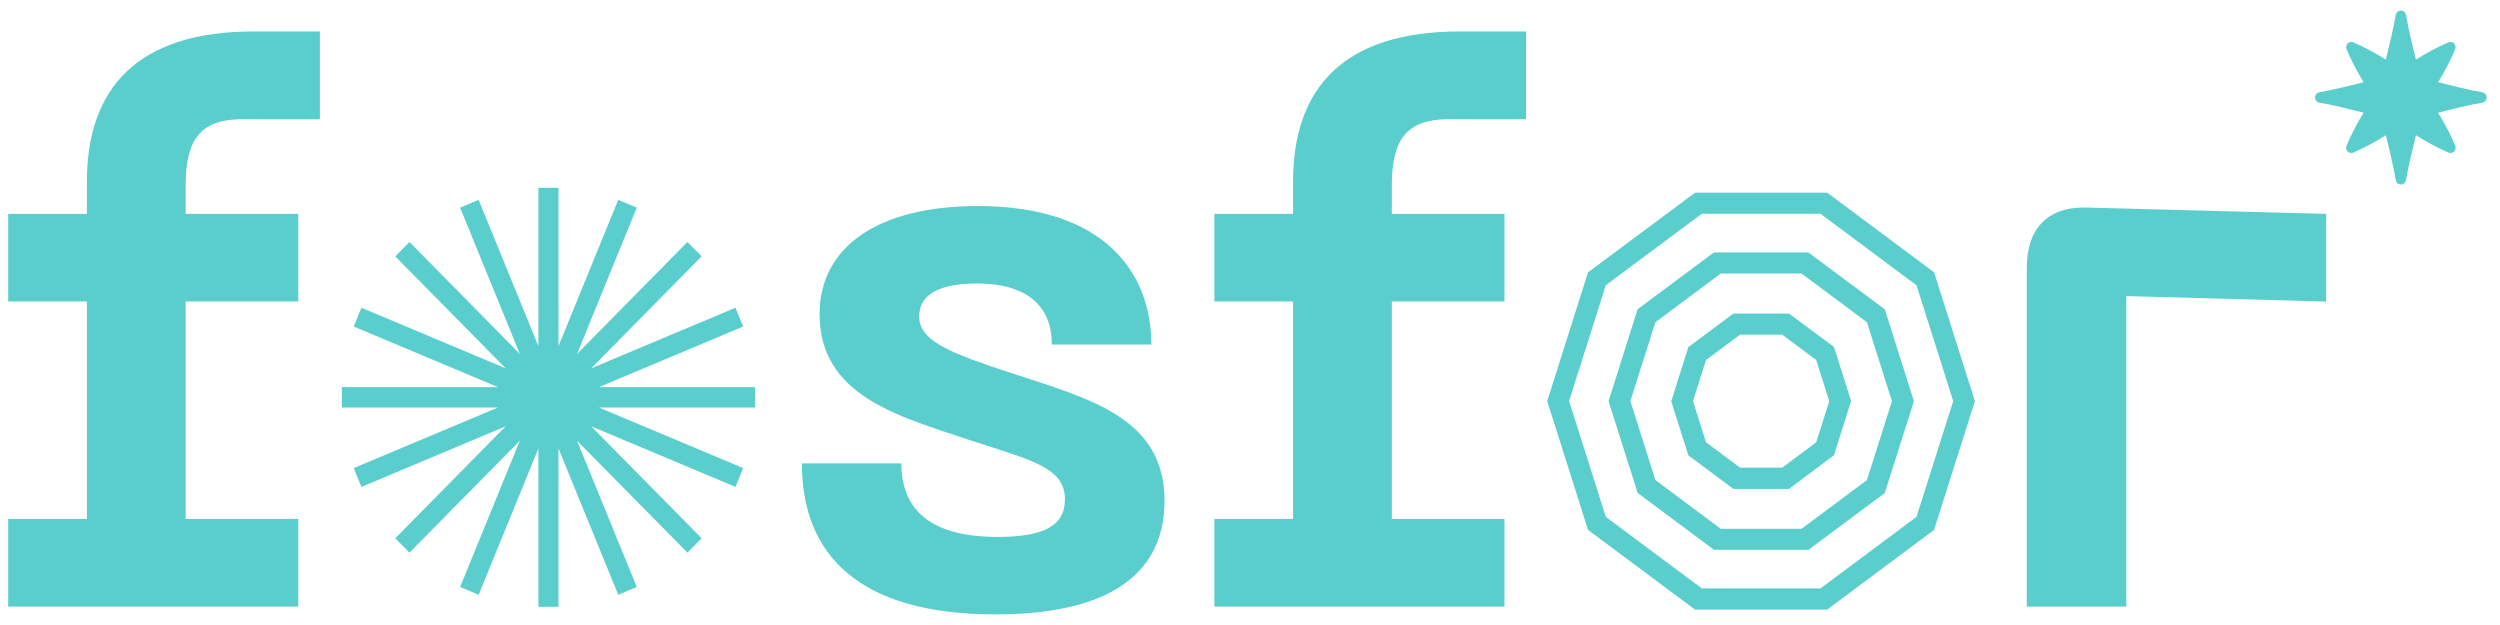
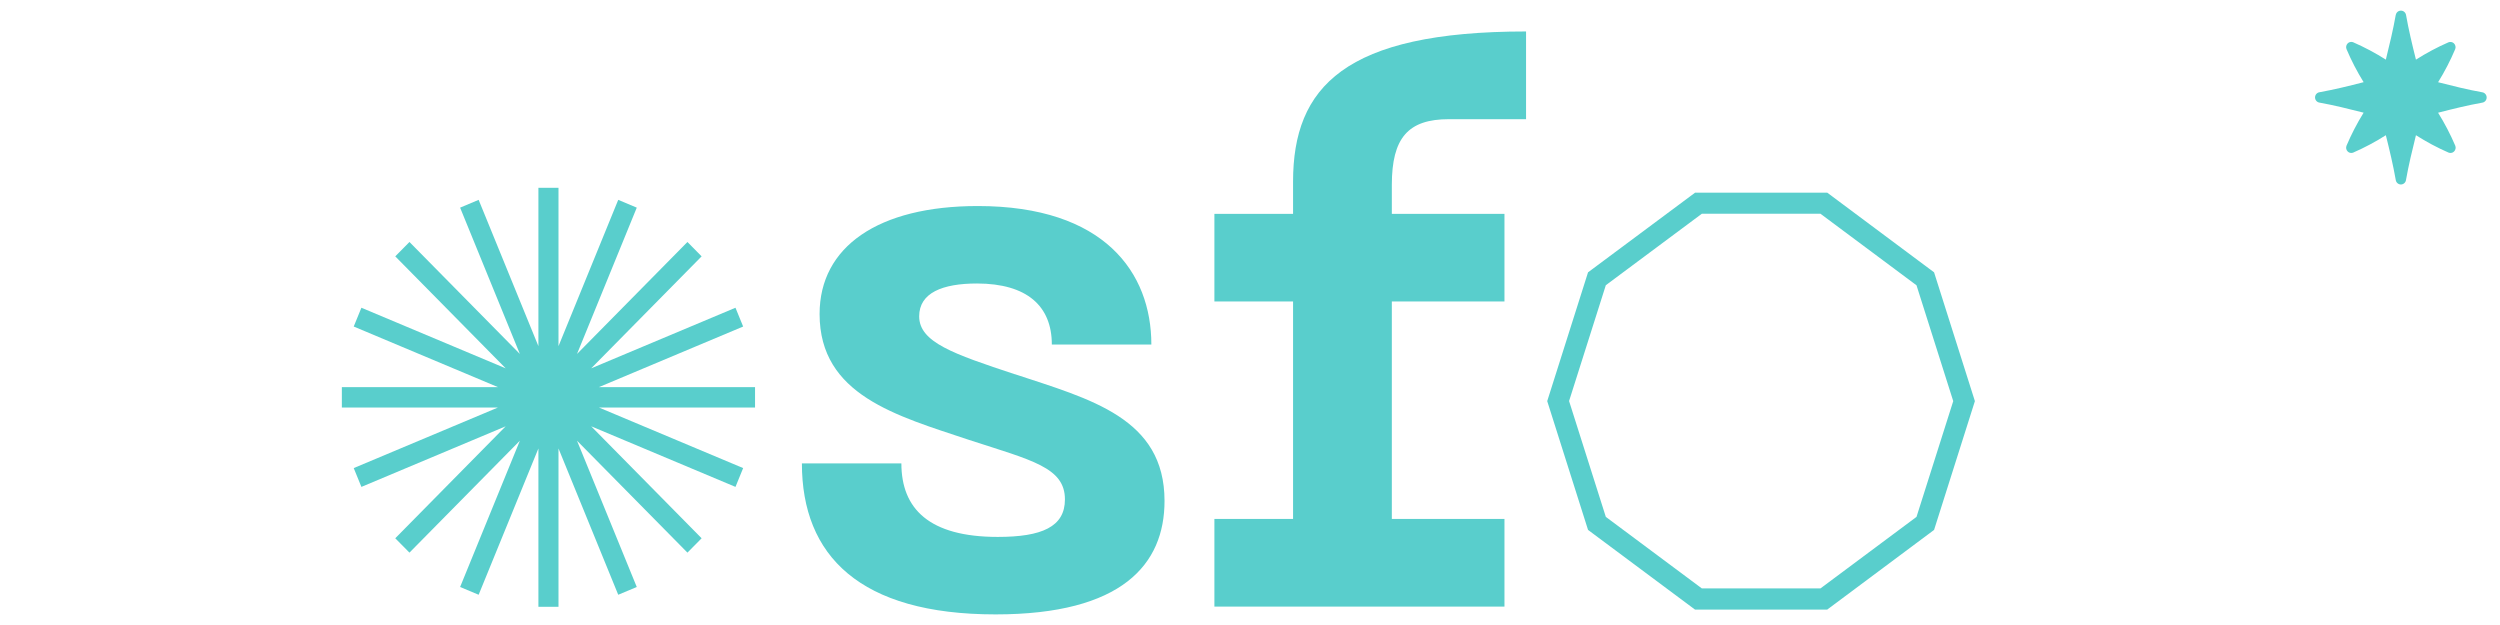
<svg xmlns="http://www.w3.org/2000/svg" width="116" height="29" viewBox="0 0 116 29" fill="none">
  <path d="M111.399 0.494C111.343 0.494 111.288 0.514 111.245 0.551C111.202 0.588 111.173 0.639 111.162 0.695C111.044 1.371 110.876 2.065 110.703 2.767C110.219 2.459 109.712 2.19 109.187 1.961C109.16 1.95 109.13 1.945 109.101 1.945C109.069 1.945 109.038 1.951 109.008 1.963C108.979 1.975 108.952 1.993 108.93 2.016C108.897 2.05 108.875 2.092 108.865 2.139C108.856 2.185 108.86 2.233 108.877 2.277C109.102 2.809 109.368 3.323 109.672 3.813C108.981 3.992 108.302 4.158 107.628 4.279C107.57 4.287 107.517 4.315 107.478 4.36C107.439 4.404 107.418 4.462 107.418 4.521C107.418 4.58 107.439 4.637 107.478 4.682C107.517 4.726 107.57 4.755 107.628 4.762C108.302 4.883 108.981 5.052 109.672 5.228C109.368 5.719 109.102 6.232 108.877 6.764C108.86 6.809 108.856 6.857 108.865 6.903C108.875 6.949 108.897 6.992 108.93 7.025C108.952 7.048 108.979 7.066 109.008 7.079C109.038 7.091 109.069 7.097 109.101 7.097C109.13 7.097 109.16 7.091 109.187 7.081C109.712 6.852 110.219 6.582 110.703 6.274C110.879 6.978 111.044 7.668 111.162 8.347C111.17 8.406 111.198 8.46 111.242 8.499C111.286 8.538 111.342 8.56 111.401 8.56C111.459 8.56 111.516 8.538 111.56 8.499C111.603 8.46 111.632 8.406 111.639 8.347C111.758 7.67 111.925 6.978 112.1 6.274C112.583 6.582 113.09 6.852 113.614 7.081C113.642 7.091 113.672 7.097 113.702 7.097C113.733 7.097 113.765 7.091 113.794 7.079C113.823 7.066 113.849 7.048 113.872 7.025C113.905 6.992 113.927 6.949 113.937 6.903C113.947 6.857 113.943 6.809 113.926 6.764C113.699 6.233 113.432 5.72 113.127 5.23C113.818 5.051 114.498 4.885 115.171 4.764C115.229 4.757 115.282 4.728 115.321 4.684C115.36 4.639 115.381 4.582 115.381 4.523C115.381 4.463 115.36 4.406 115.321 4.362C115.282 4.317 115.229 4.289 115.171 4.281C114.498 4.161 113.818 3.991 113.127 3.815C113.431 3.325 113.697 2.811 113.922 2.279C113.939 2.235 113.943 2.187 113.933 2.14C113.923 2.094 113.901 2.052 113.868 2.018C113.846 1.995 113.819 1.977 113.79 1.965C113.761 1.953 113.73 1.946 113.698 1.947C113.668 1.947 113.638 1.952 113.61 1.963C113.087 2.191 112.583 2.46 112.1 2.767C111.924 2.064 111.759 1.373 111.64 0.695C111.63 0.638 111.6 0.586 111.556 0.549C111.512 0.512 111.456 0.493 111.399 0.494Z" fill="#59CECC" />
-   <path d="M4.032 8.434V9.922H0.381V13.988H4.032V24.08H0.381V28.146H13.841V24.08H8.614V13.988H13.841V9.922H8.614V8.579C8.614 6.401 9.366 5.53 11.264 5.53H14.843V1.46H11.764C6.431 1.46 4.032 4.041 4.032 8.434Z" fill="#59CECC" />
  <path d="M47.09 17.365C44.23 16.421 42.65 15.877 42.65 14.678C42.65 13.59 43.725 13.154 45.336 13.154C47.661 13.158 48.805 14.207 48.805 15.986H53.423C53.423 12.646 51.24 9.56 45.369 9.56C40.751 9.56 38.029 11.448 38.029 14.57C38.029 18.34 41.608 19.29 44.974 20.415C47.873 21.359 49.413 21.686 49.413 23.174C49.413 24.445 48.339 24.913 46.298 24.913C43.112 24.913 41.824 23.607 41.824 21.501H37.208C37.208 25.785 39.894 28.508 46.194 28.508C52.065 28.508 54.034 26.188 54.034 23.243C54.034 19.395 50.596 18.524 47.089 17.362" fill="#59CECC" />
-   <path d="M59.998 8.434V9.923H56.348V13.988H59.998V24.08H56.348V28.146H69.807V24.08H64.581V13.988H69.807V9.923H64.581V8.579C64.581 6.401 65.333 5.53 67.23 5.53H70.809V1.46H67.731C62.393 1.46 59.998 4.038 59.998 8.43" fill="#59CECC" />
-   <path d="M96.871 9.632C95.045 9.56 94.043 10.576 94.043 12.428V28.146H98.66V13.738L107.932 13.992V9.923L96.871 9.632Z" fill="#59CECC" />
+   <path d="M59.998 8.434V9.923H56.348V13.988H59.998V24.08H56.348V28.146H69.807V24.08H64.581V13.988H69.807V9.923H64.581V8.579C64.581 6.401 65.333 5.53 67.23 5.53H70.809V1.46C62.393 1.46 59.998 4.038 59.998 8.43" fill="#59CECC" />
  <path d="M34.482 15.151L34.126 14.279L27.431 17.091L32.555 11.895L31.897 11.228L26.773 16.424L29.546 9.635L28.686 9.273L25.914 16.062V8.714H24.982V16.062L22.209 9.273L21.349 9.635L24.122 16.424L18.999 11.228L18.34 11.895L23.464 17.091L16.769 14.279L16.413 15.151L23.107 17.963H15.862V18.908H23.107L16.413 21.719L16.769 22.592L23.464 19.78L18.34 24.976L18.999 25.642L24.122 20.448L21.349 27.236L22.209 27.597L24.982 20.808V28.156H25.914V20.809L28.686 27.597L29.546 27.236L26.773 20.448L31.897 25.642L32.555 24.976L27.431 19.78L34.126 22.592L34.482 21.719L27.788 18.908H35.034V17.963H27.788L34.482 15.151Z" fill="#59CECC" />
  <path d="M88.926 23.983L84.47 27.302H78.965L74.51 23.983L72.805 18.608L74.51 13.234L78.965 9.918H84.47L88.926 13.238L90.63 18.612L88.926 23.983ZM84.786 8.941H78.65L73.685 12.636L71.791 18.612L73.685 24.588L78.647 28.284H84.784L89.741 24.588L91.635 18.612L89.741 12.636L84.786 8.941Z" fill="#59CECC" />
-   <path d="M86.626 22.275L83.592 24.535H79.844L76.81 22.275L75.649 18.613L76.81 14.952L79.844 12.692H83.592L86.626 14.952L87.786 18.613L86.626 22.275ZM83.907 11.714H79.522L75.982 14.351L74.638 18.613L75.989 22.875L79.529 25.512H83.914L87.454 22.875L88.805 18.613L87.454 14.351L83.907 11.714Z" fill="#59CECC" />
-   <path d="M84.273 20.522L82.693 21.699H80.739L79.159 20.522L78.554 18.613L79.159 16.704L80.739 15.528H82.693L84.273 16.704L84.878 18.613L84.273 20.522ZM83.009 14.55H80.427L78.341 16.104L77.545 18.617L78.341 21.13L80.427 22.685H83.009L85.096 21.123L85.891 18.609L85.096 16.096L83.009 14.55Z" fill="#59CECC" />
</svg>